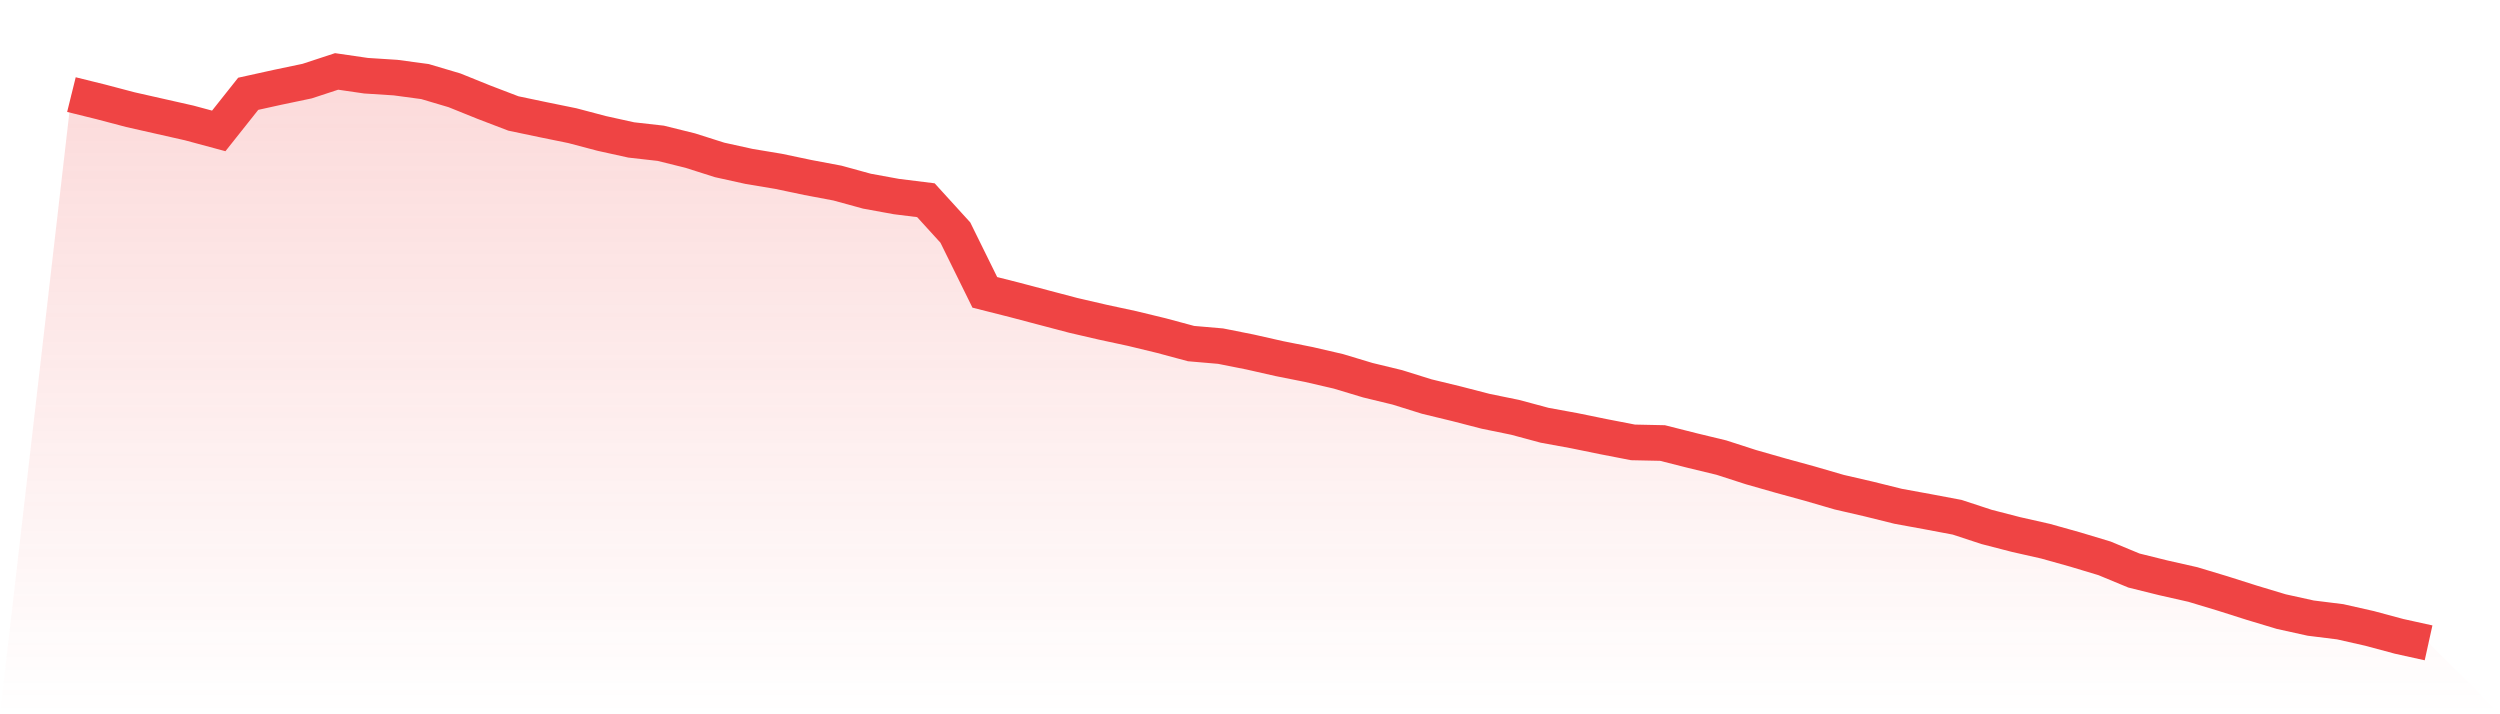
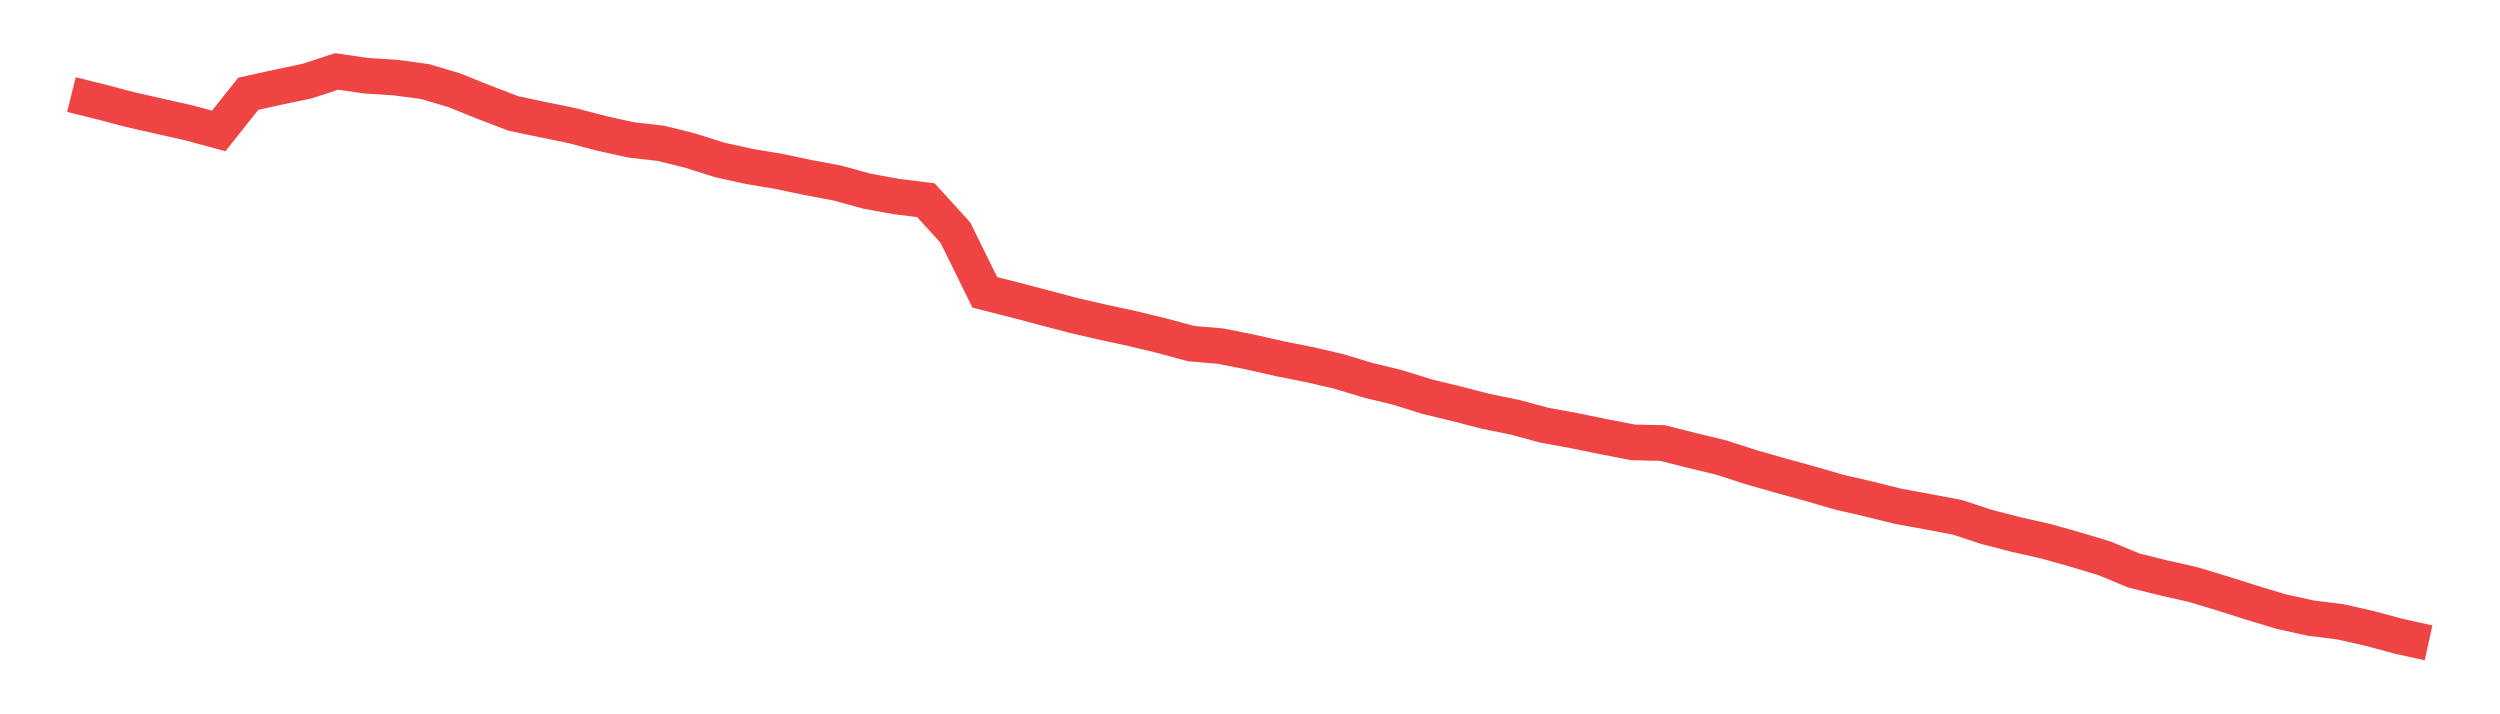
<svg xmlns="http://www.w3.org/2000/svg" viewBox="0 0 140 40">
  <defs>
    <linearGradient id="gradient" x1="0" x2="0" y1="0" y2="1">
      <stop offset="0%" stop-color="#ef4444" stop-opacity="0.2" />
      <stop offset="100%" stop-color="#ef4444" stop-opacity="0" />
    </linearGradient>
  </defs>
-   <path d="M4,5.297 L4,5.297 L5.65,5.705 L7.3,6.14 L8.95,6.513 L10.6,6.886 L12.25,7.331 L13.9,5.252 L15.55,4.888 L17.2,4.542 L18.85,4 L20.5,4.24 L22.15,4.346 L23.8,4.568 L25.45,5.057 L27.1,5.723 L28.75,6.354 L30.4,6.7 L32.05,7.037 L33.7,7.473 L35.35,7.837 L37,8.023 L38.65,8.432 L40.3,8.956 L41.95,9.32 L43.6,9.595 L45.25,9.942 L46.9,10.253 L48.55,10.706 L50.2,11.007 L51.85,11.212 L53.5,13.024 L55.15,16.372 L56.8,16.789 L58.45,17.225 L60.1,17.66 L61.75,18.042 L63.4,18.397 L65.05,18.797 L66.7,19.241 L68.35,19.383 L70,19.711 L71.65,20.084 L73.3,20.413 L74.95,20.795 L76.6,21.292 L78.25,21.692 L79.9,22.207 L81.55,22.607 L83.2,23.033 L84.85,23.371 L86.5,23.815 L88.15,24.117 L89.8,24.454 L91.45,24.774 L93.1,24.809 L94.75,25.227 L96.4,25.626 L98.05,26.159 L99.7,26.63 L101.35,27.083 L103,27.563 L104.65,27.944 L106.3,28.353 L107.95,28.655 L109.6,28.966 L111.25,29.508 L112.9,29.934 L114.55,30.307 L116.2,30.769 L117.85,31.266 L119.5,31.95 L121.15,32.359 L122.8,32.732 L124.45,33.229 L126.1,33.753 L127.75,34.25 L129.4,34.614 L131.05,34.819 L132.7,35.192 L134.35,35.636 L136,36 L140,40 L0,40 z" fill="url(#gradient)" />
  <path d="M4,5.297 L4,5.297 L5.65,5.705 L7.3,6.14 L8.95,6.513 L10.6,6.886 L12.25,7.331 L13.9,5.252 L15.55,4.888 L17.2,4.542 L18.85,4 L20.5,4.24 L22.15,4.346 L23.8,4.568 L25.45,5.057 L27.1,5.723 L28.75,6.354 L30.4,6.7 L32.05,7.037 L33.7,7.473 L35.35,7.837 L37,8.023 L38.65,8.432 L40.3,8.956 L41.95,9.32 L43.6,9.595 L45.25,9.942 L46.9,10.253 L48.55,10.706 L50.2,11.007 L51.85,11.212 L53.5,13.024 L55.15,16.372 L56.8,16.789 L58.45,17.225 L60.1,17.66 L61.75,18.042 L63.4,18.397 L65.05,18.797 L66.7,19.241 L68.35,19.383 L70,19.711 L71.65,20.084 L73.3,20.413 L74.95,20.795 L76.6,21.292 L78.25,21.692 L79.9,22.207 L81.55,22.607 L83.2,23.033 L84.85,23.371 L86.5,23.815 L88.15,24.117 L89.8,24.454 L91.45,24.774 L93.1,24.809 L94.75,25.227 L96.4,25.626 L98.05,26.159 L99.7,26.63 L101.35,27.083 L103,27.563 L104.65,27.944 L106.3,28.353 L107.95,28.655 L109.6,28.966 L111.25,29.508 L112.9,29.934 L114.55,30.307 L116.2,30.769 L117.85,31.266 L119.5,31.95 L121.15,32.359 L122.8,32.732 L124.45,33.229 L126.1,33.753 L127.75,34.25 L129.4,34.614 L131.05,34.819 L132.7,35.192 L134.35,35.636 L136,36" fill="none" stroke="#ef4444" stroke-width="2" />
</svg>